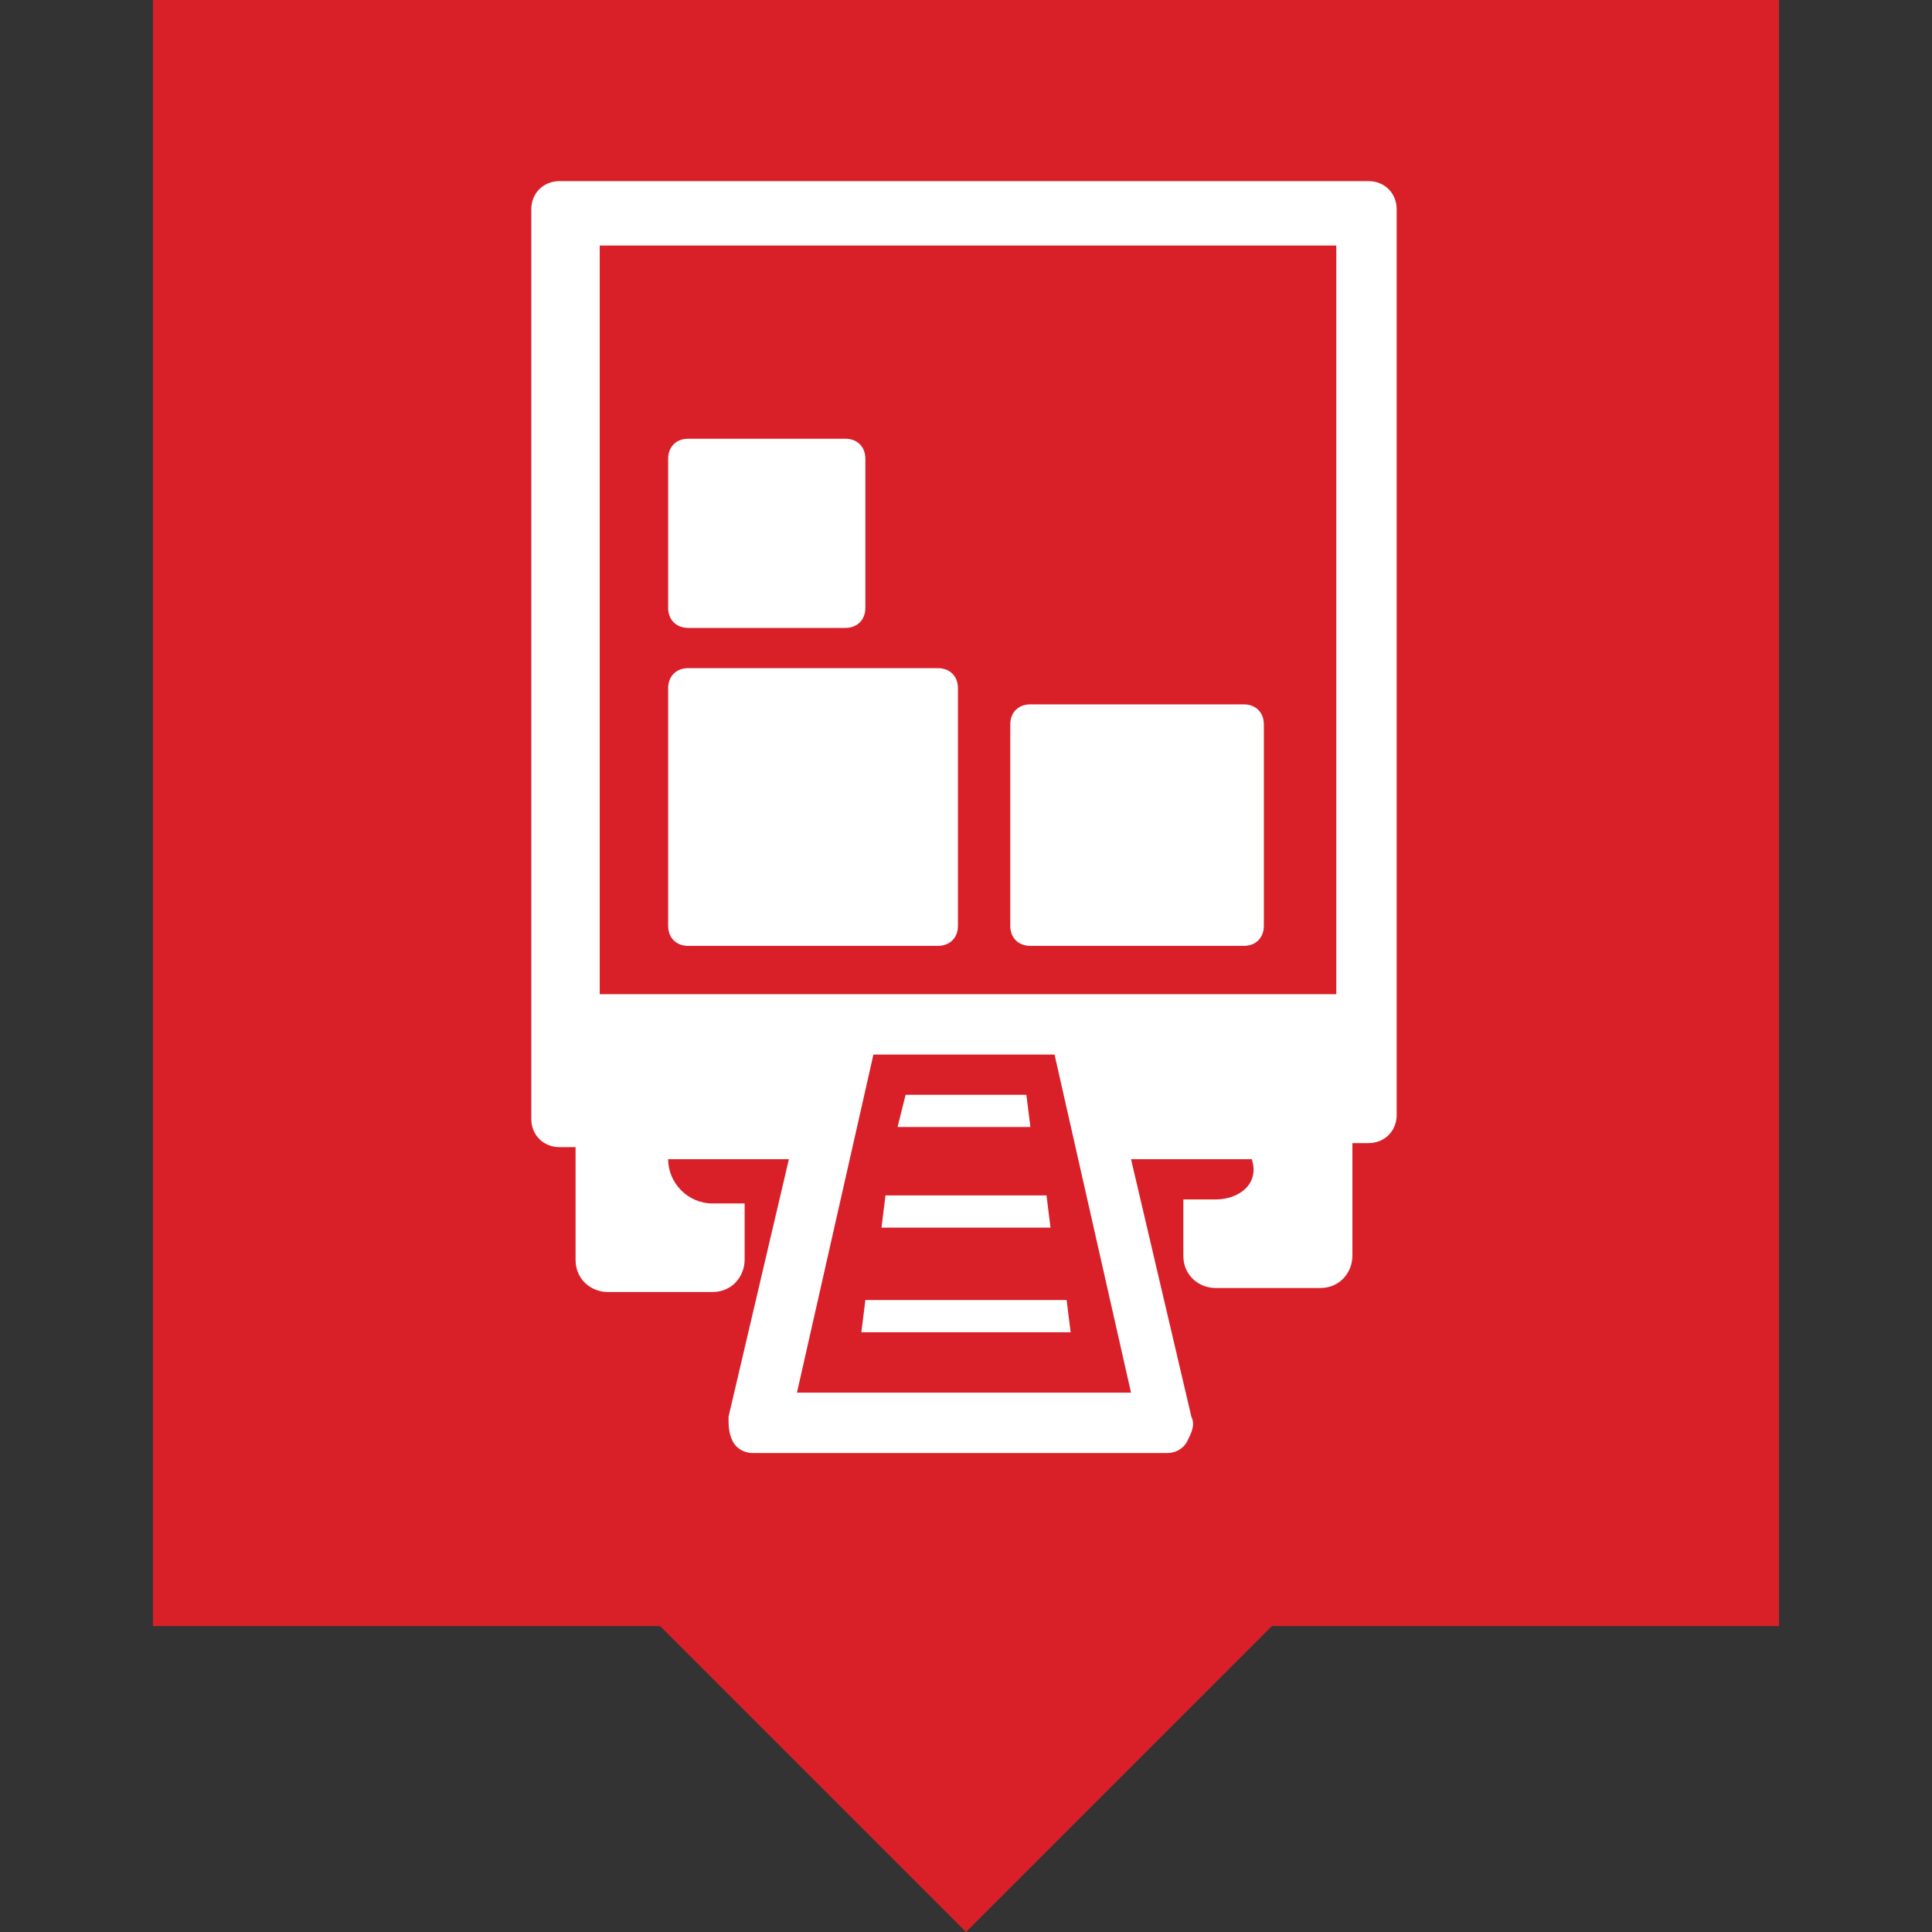
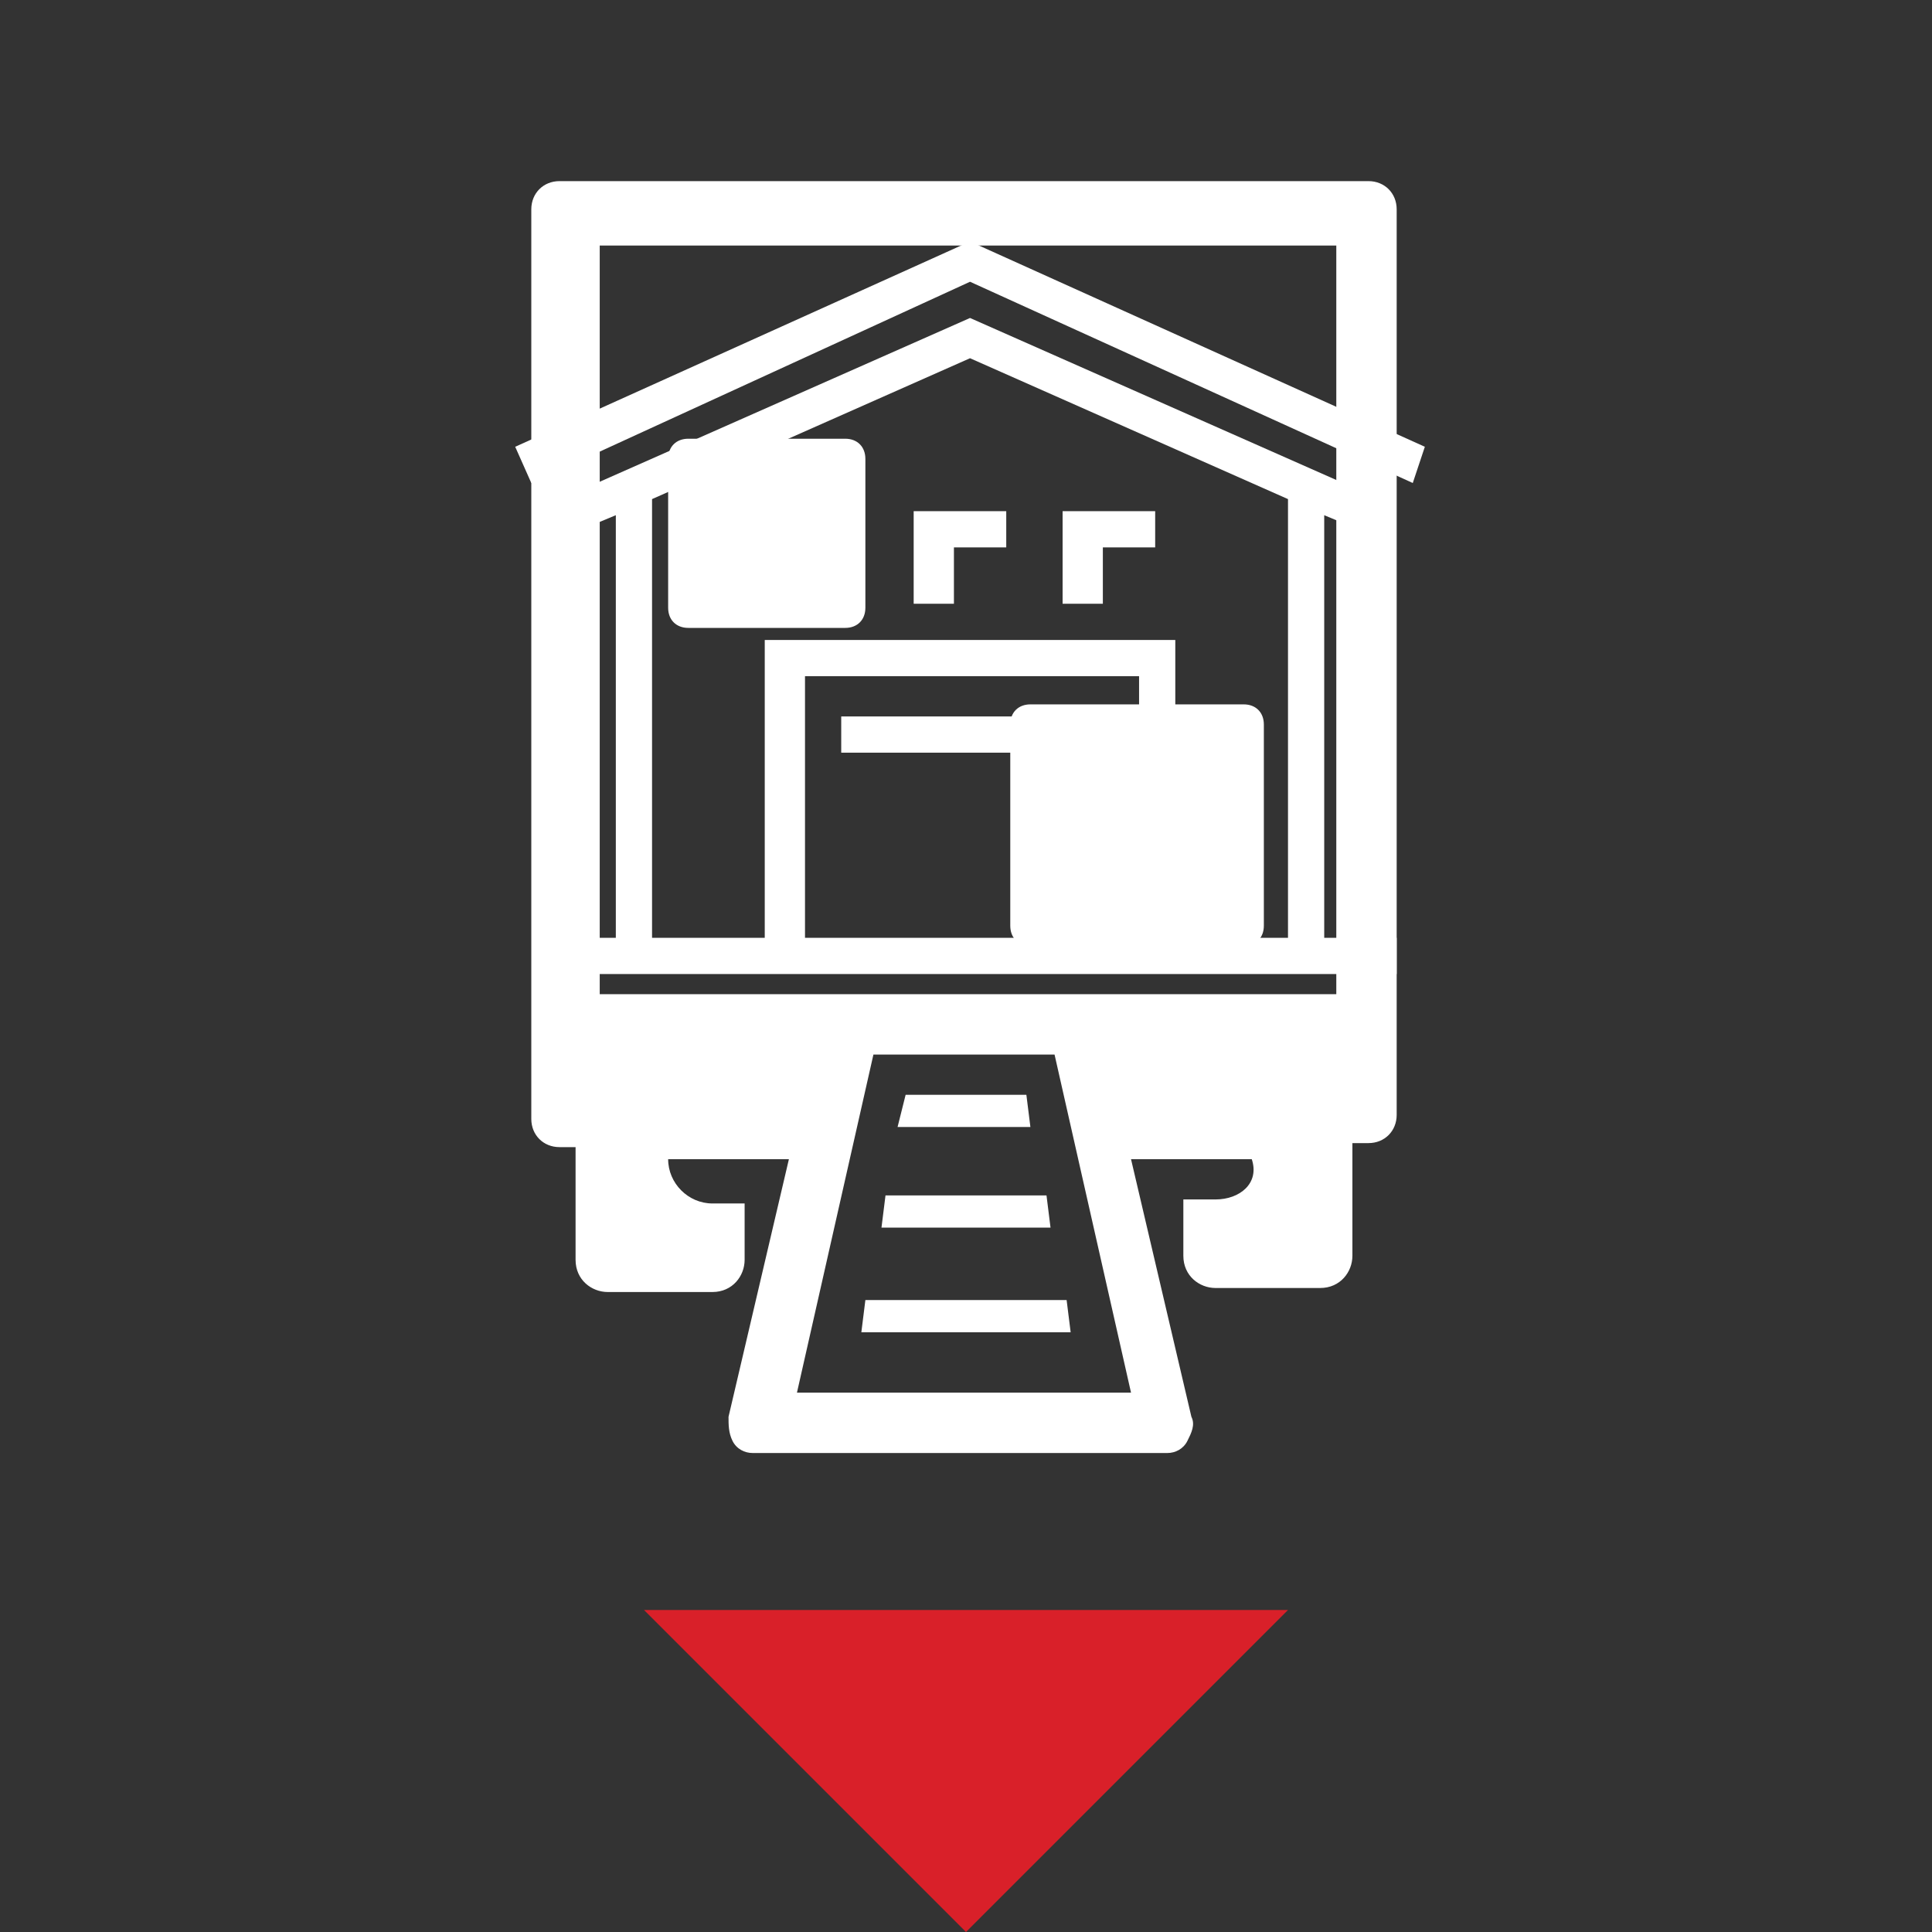
<svg xmlns="http://www.w3.org/2000/svg" version="1.1" id="Ebene_1" x="0px" y="0px" width="48px" height="48px" viewBox="0 0 48 48" style="enable-background:new 0 0 48 48;" xml:space="preserve">
  <rect x="0" y="0" width="48" height="48" fill="#333333" stroke="none" />
  <style type="text/css">
	.st0{fill:#005D0A;}
	.st1{fill:#FFFFFF;}
	.st2{fill:#D92029;}
	.st3{fill-rule:evenodd;clip-rule:evenodd;fill:#FFFFFF;}
</style>
  <g>
    <path class="st1" d="M32.9,12.8l1.2,0.5l0.4-0.8L24.1,7.9l-10.4,4.6l0.4,0.8l1.2-0.5v10.5h-1.8v0.9h1.8H19h10.2h3.7h1.8v-0.9h-1.8   V12.8z M20,23.3v-6.5h8.3v6.5H20z M29.2,23.3v-7.4H19v7.4h-2.8V12.4l7.9-3.5l7.9,3.5v10.9H29.2z" />
    <polygon class="st1" points="19,15 20,15 20,13.6 21.4,13.6 21.4,12.7 19,12.7  " />
    <polygon class="st1" points="22.7,15 23.7,15 23.7,13.6 25,13.6 25,12.7 22.7,12.7  " />
    <polygon class="st1" points="26.4,15 27.4,15 27.4,13.6 28.7,13.6 28.7,12.7 26.4,12.7  " />
    <polygon class="st1" points="24.1,6 12.8,11.1 13.2,12 24.1,7 35.1,12 35.4,11.1  " />
    <rect x="20.9" y="17.8" class="st1" width="6.5" height="0.9" />
-     <rect x="20.9" y="19.6" class="st1" width="6.5" height="0.9" />
-     <rect x="20.9" y="21.5" class="st1" width="6.5" height="0.9" />
  </g>
-   <rect x="3.8" class="st2" width="40.4" height="40.4" />
  <polygon class="st2" points="24,48 20,44 16,40 24,40 32,40 28,44 " />
  <g>
    <path class="st1" d="M30.2,29.8h-0.8v1.4c0,0.5,0.4,0.8,0.8,0.8h2.6c0.5,0,0.8-0.4,0.8-0.8v-2.8h0.4c0.4,0,0.7-0.3,0.7-0.7V5.2   c0-0.4-0.3-0.7-0.7-0.7H13.9c-0.4,0-0.7,0.3-0.7,0.7v22.6c0,0.4,0.3,0.7,0.7,0.7h0.4v2.8c0,0.5,0.4,0.8,0.8,0.8h2.6   c0.5,0,0.8-0.4,0.8-0.8v-1.4h-0.8c-0.6,0-1.1-0.5-1.1-1.1h3l-1.5,6.4c0,0.2,0,0.4,0.1,0.6c0.1,0.2,0.3,0.3,0.5,0.3H29   c0.2,0,0.4-0.1,0.5-0.3c0.1-0.2,0.2-0.4,0.1-0.6l-1.5-6.4h3C31.3,29.4,30.8,29.8,30.2,29.8z M19.8,34.6l1.9-8.4h4.5l1.9,8.4H19.8z    M14.9,24.7V6.1h18.3v18.6H14.9z" />
-     <path class="st1" d="M23.3,16.6h-6.2c-0.3,0-0.5,0.2-0.5,0.5V23c0,0.3,0.2,0.5,0.5,0.5h6.2c0.3,0,0.5-0.2,0.5-0.5v-5.9   C23.8,16.8,23.6,16.6,23.3,16.6z" />
    <path class="st1" d="M17.1,15.6H21c0.3,0,0.5-0.2,0.5-0.5v-3.7c0-0.3-0.2-0.5-0.5-0.5h-3.9c-0.3,0-0.5,0.2-0.5,0.5v3.7   C16.6,15.4,16.8,15.6,17.1,15.6z" />
    <path class="st1" d="M30.9,17.5h-5.3c-0.3,0-0.5,0.2-0.5,0.5v5c0,0.3,0.2,0.5,0.5,0.5h5.3c0.3,0,0.5-0.2,0.5-0.5v-5   C31.4,17.7,31.2,17.5,30.9,17.5z" />
    <polygon class="st1" points="21.4,33.1 26.6,33.1 26.5,32.3 21.5,32.3  " />
    <polygon class="st1" points="26,29.7 22,29.7 21.9,30.5 26.1,30.5  " />
    <polygon class="st1" points="25.5,27.2 22.5,27.2 22.3,28 25.6,28  " />
  </g>
</svg>